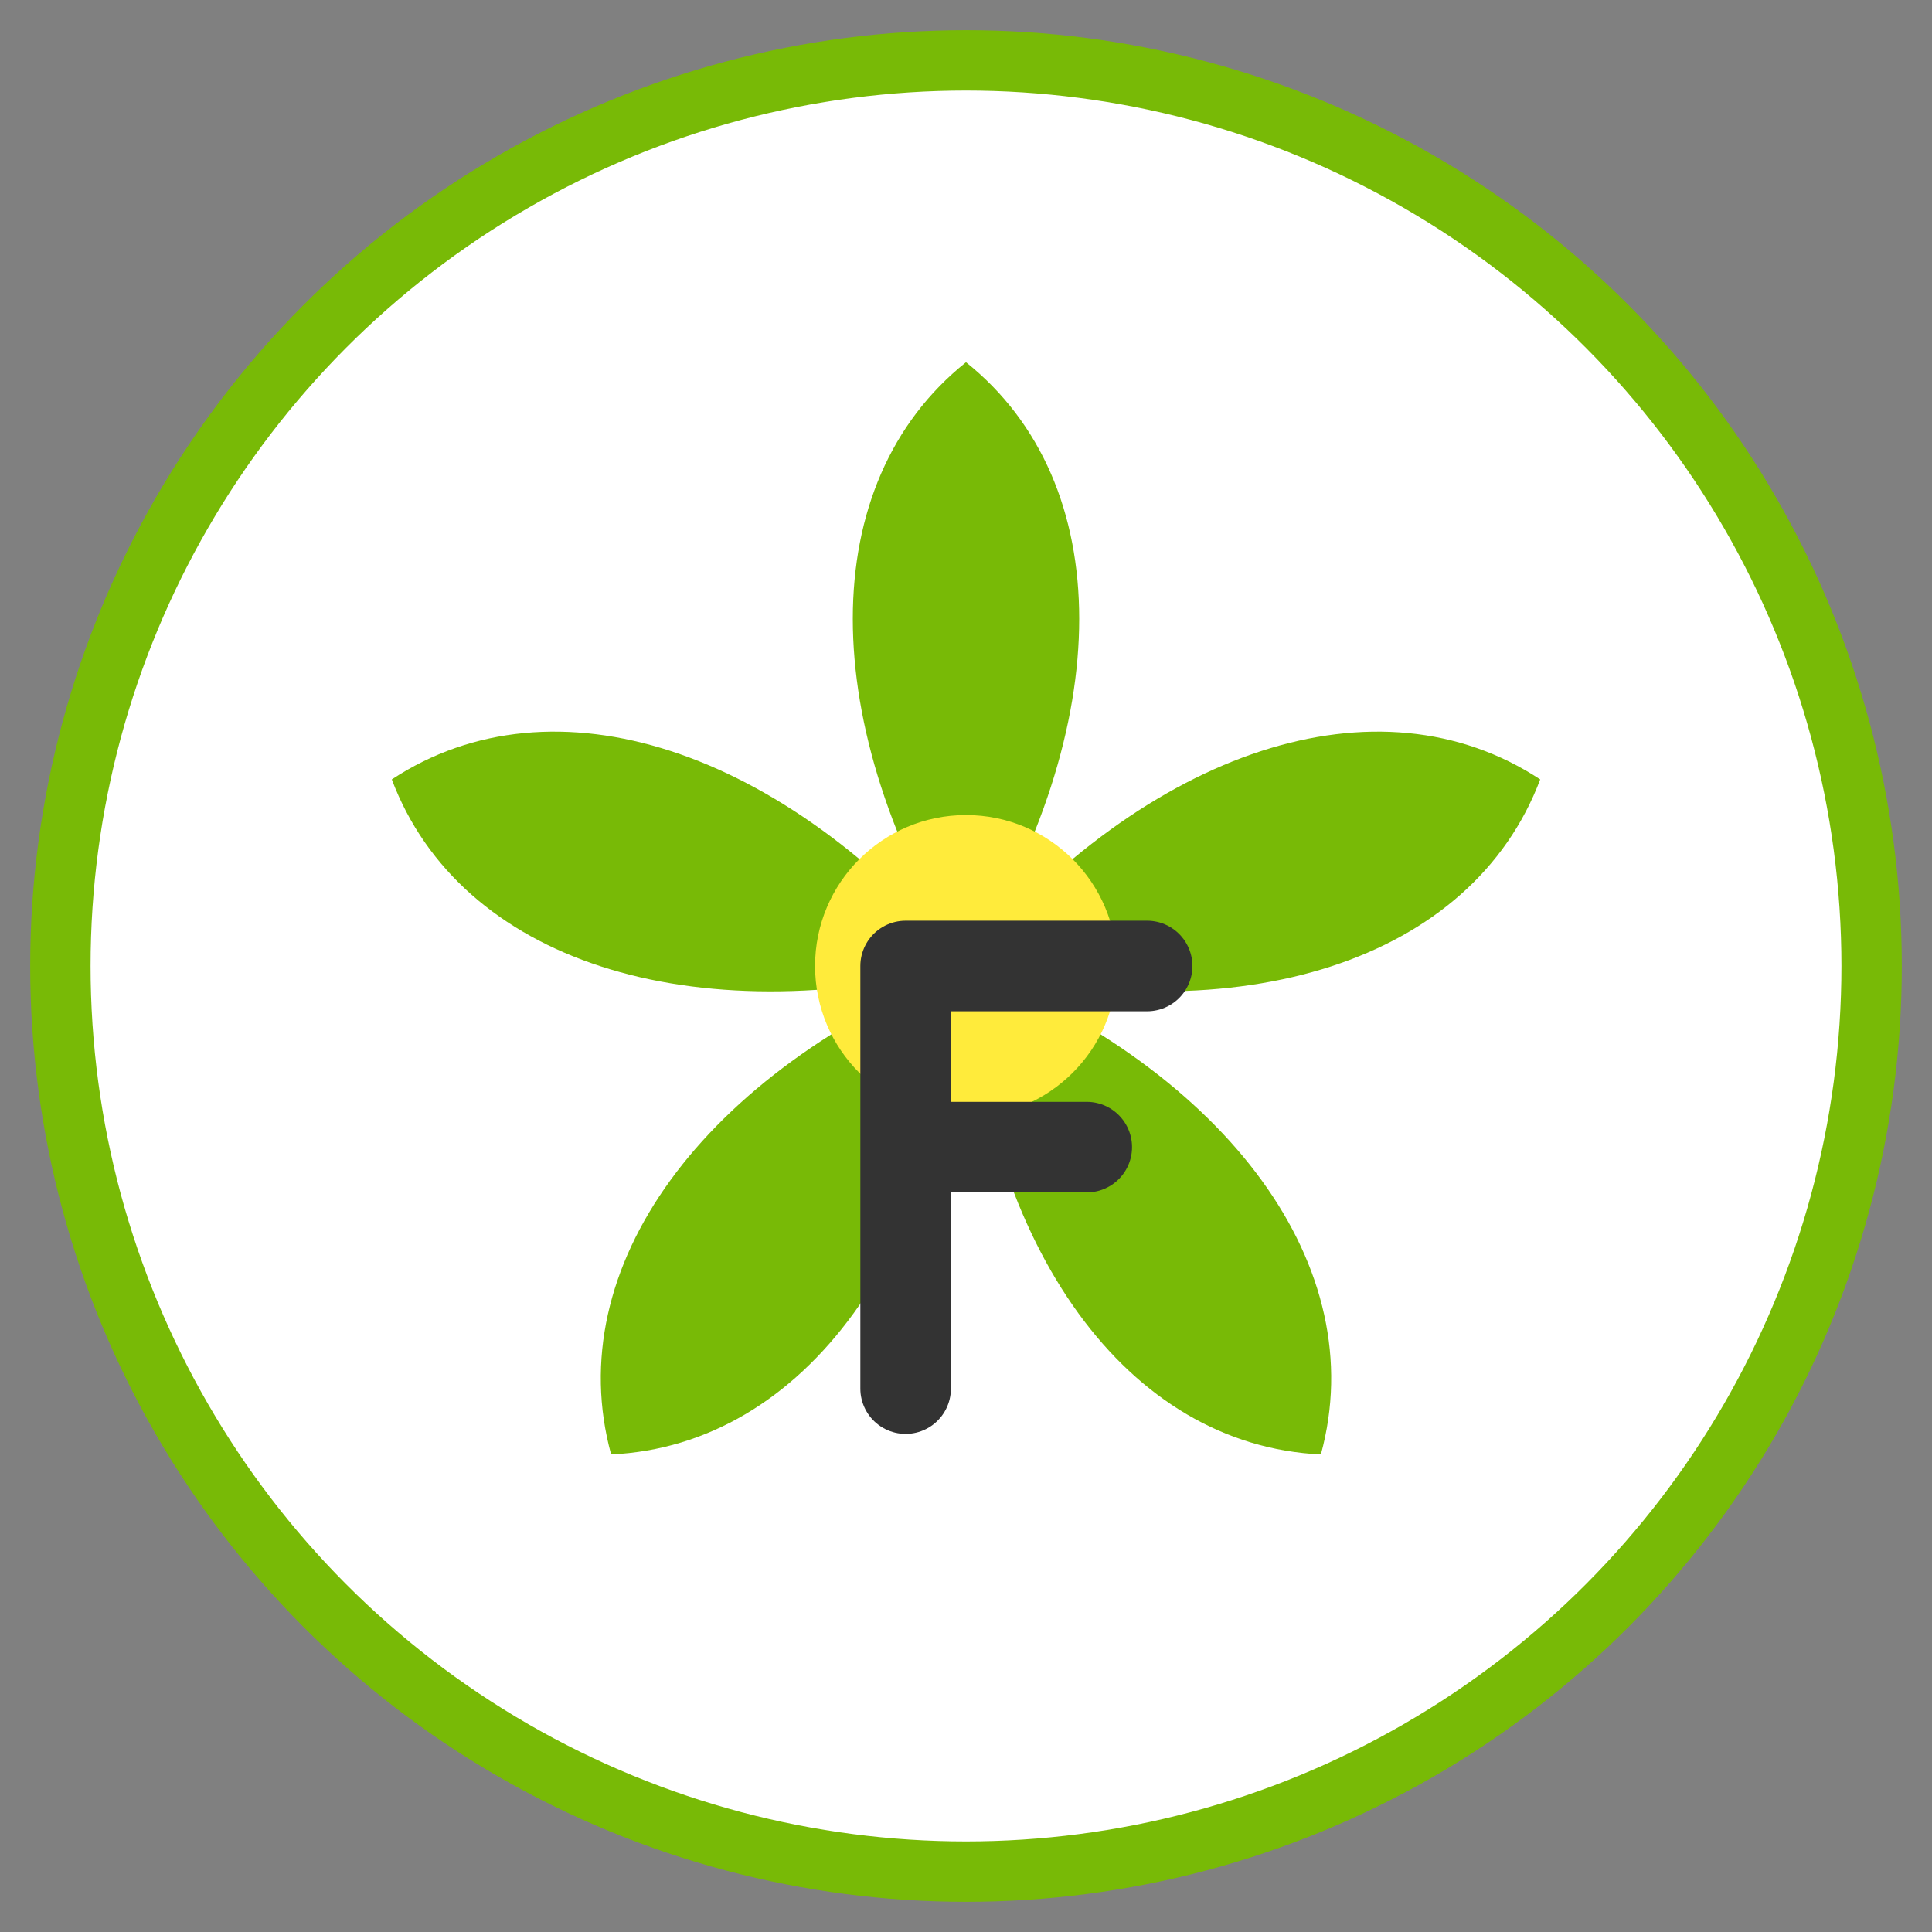
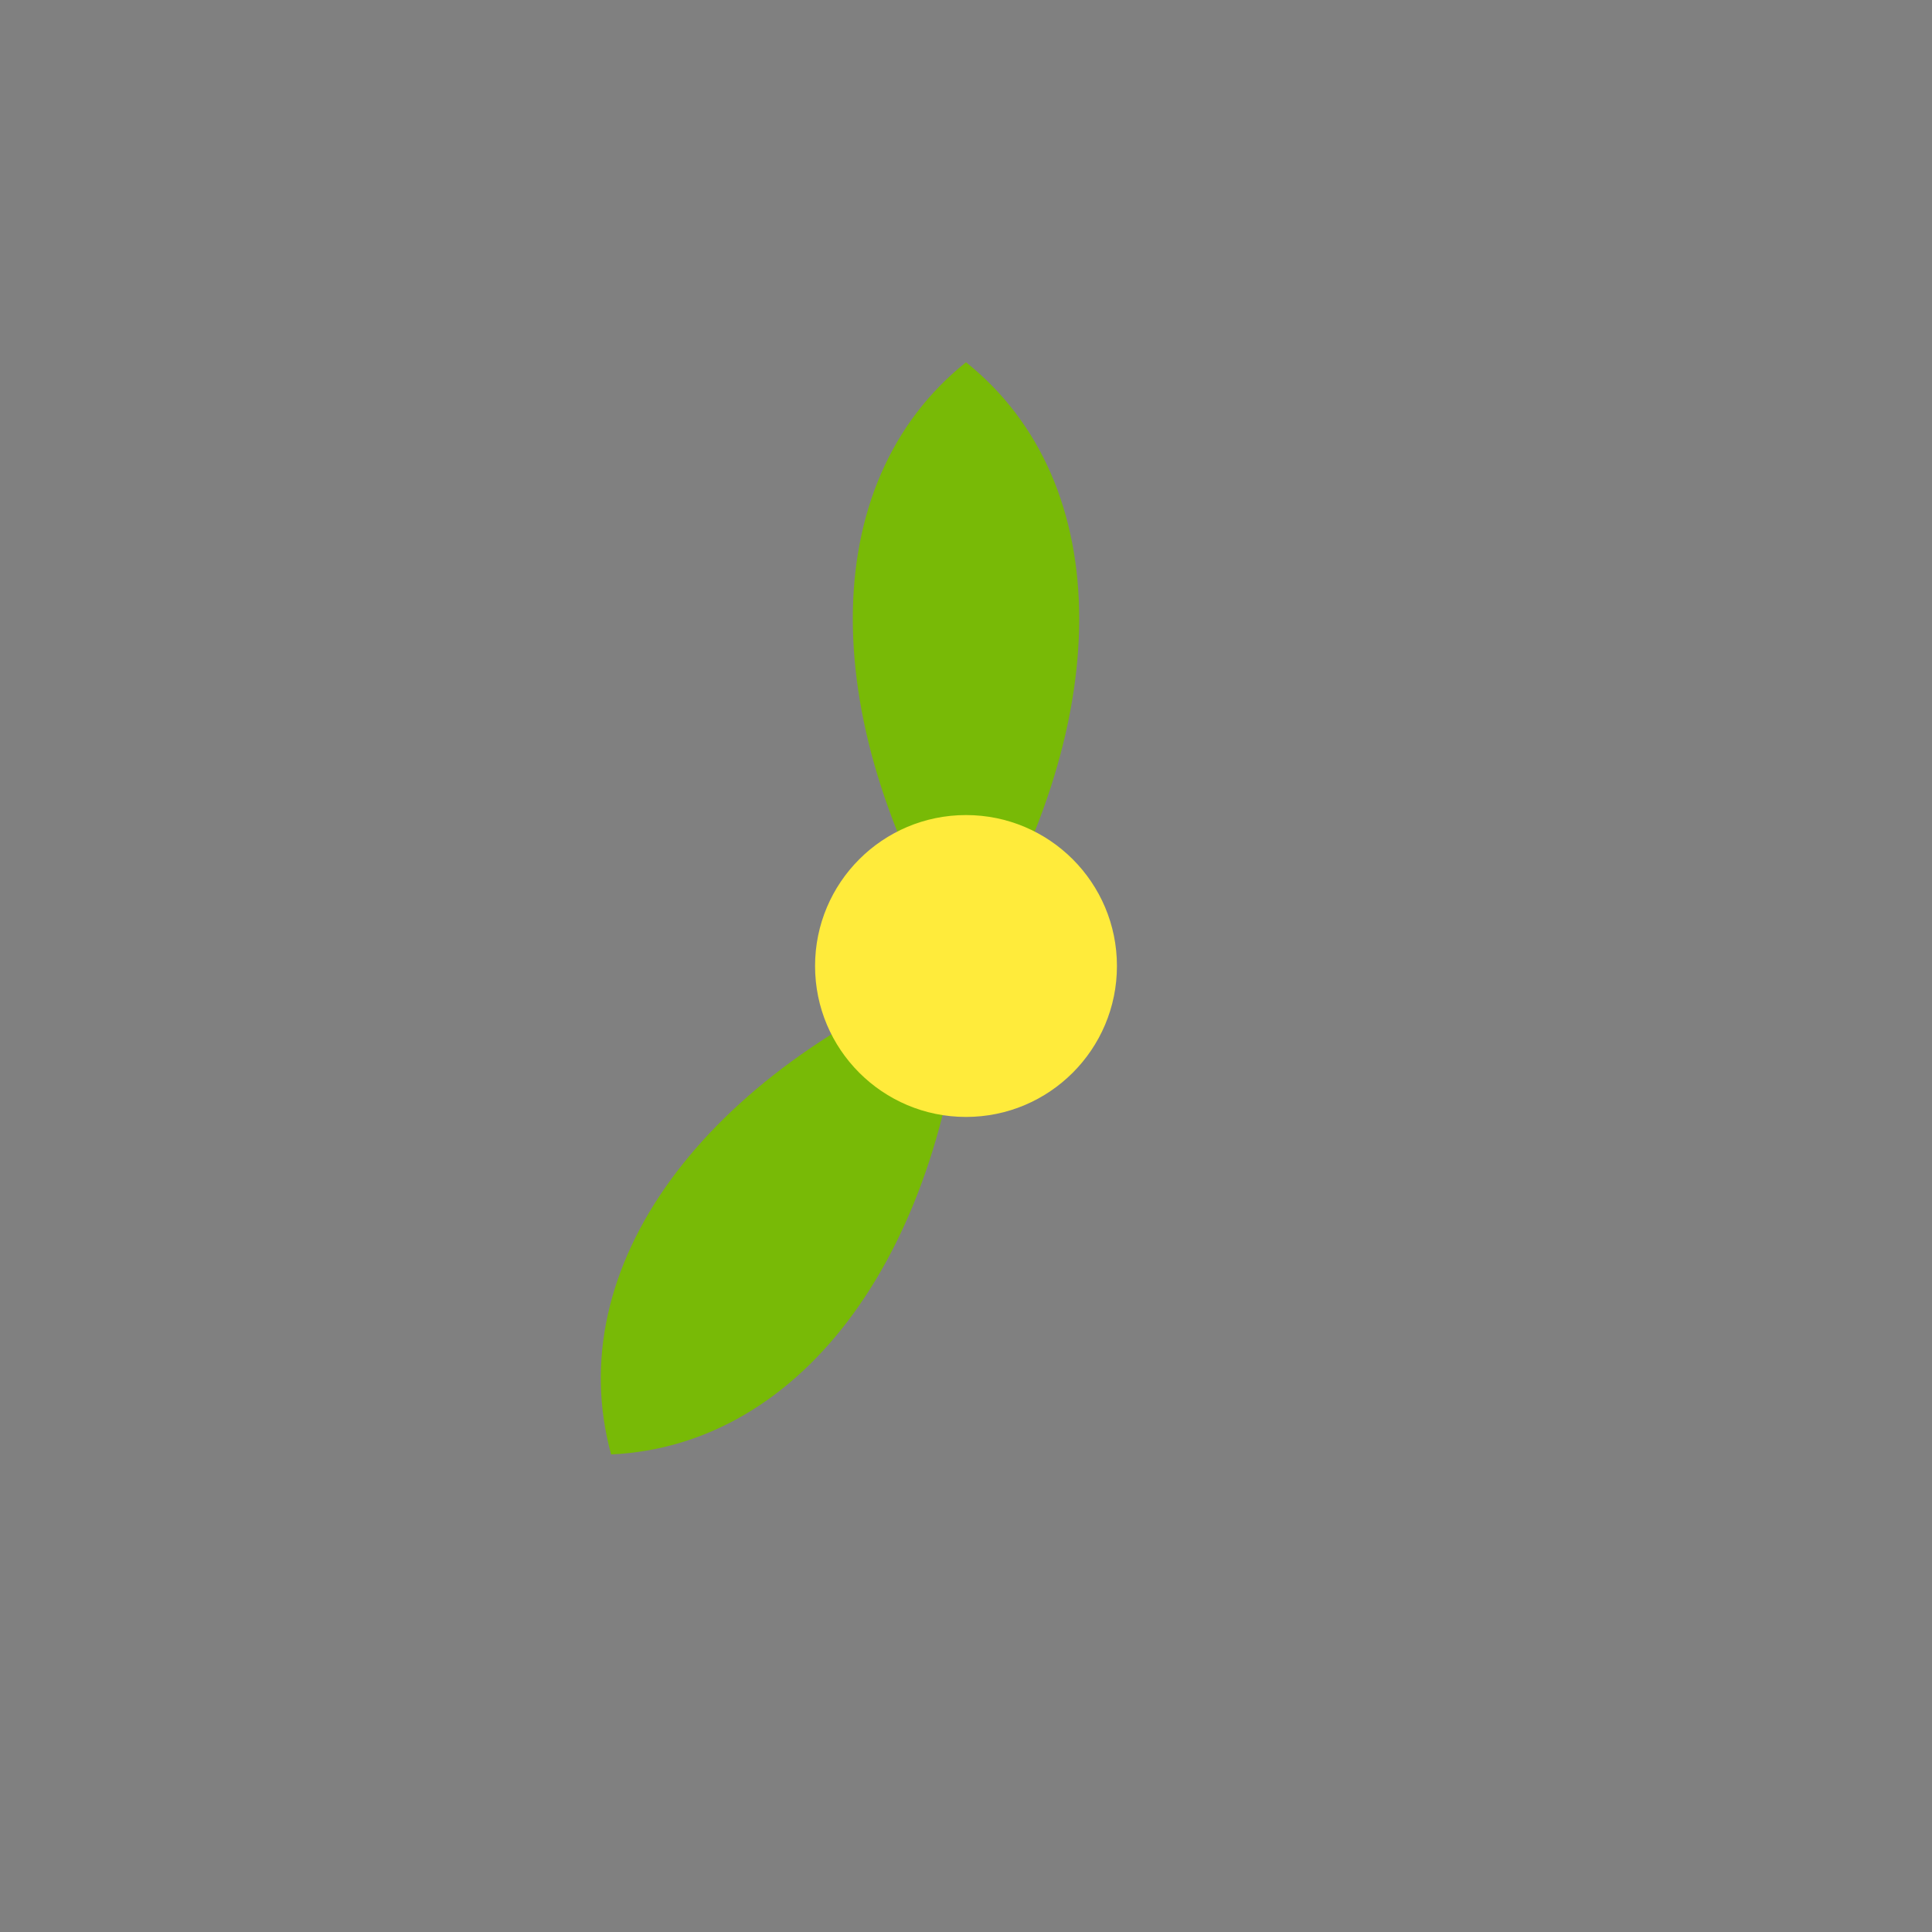
<svg xmlns="http://www.w3.org/2000/svg" viewBox="0 0 64 64" width="64" height="64">
  <rect x="0" y="0" width="64" height="64" fill="#808080" stroke="none" />
-   <circle cx="32" cy="32" r="30" fill="#ffffff" stroke="#78ba06" stroke-width="2" />
  <g transform="translate(32, 32)">
    <path d="M0,0 C5,-8 5,-16 0,-20 C-5,-16 -5,-8 0,0 Z" fill="#78ba06" transform="rotate(0)" />
-     <path d="M0,0 C5,-8 5,-16 0,-20 C-5,-16 -5,-8 0,0 Z" fill="#78ba06" transform="rotate(72)" />
-     <path d="M0,0 C5,-8 5,-16 0,-20 C-5,-16 -5,-8 0,0 Z" fill="#78ba06" transform="rotate(144)" />
    <path d="M0,0 C5,-8 5,-16 0,-20 C-5,-16 -5,-8 0,0 Z" fill="#78ba06" transform="rotate(216)" />
-     <path d="M0,0 C5,-8 5,-16 0,-20 C-5,-16 -5,-8 0,0 Z" fill="#78ba06" transform="rotate(288)" />
    <circle cx="0" cy="0" r="5" fill="#ffeb3b" />
  </g>
-   <path d="M30,46 L30,32 L38,32 M30,38 L36,38" stroke="#333333" stroke-width="3" fill="none" stroke-linecap="round" stroke-linejoin="round" />
</svg>